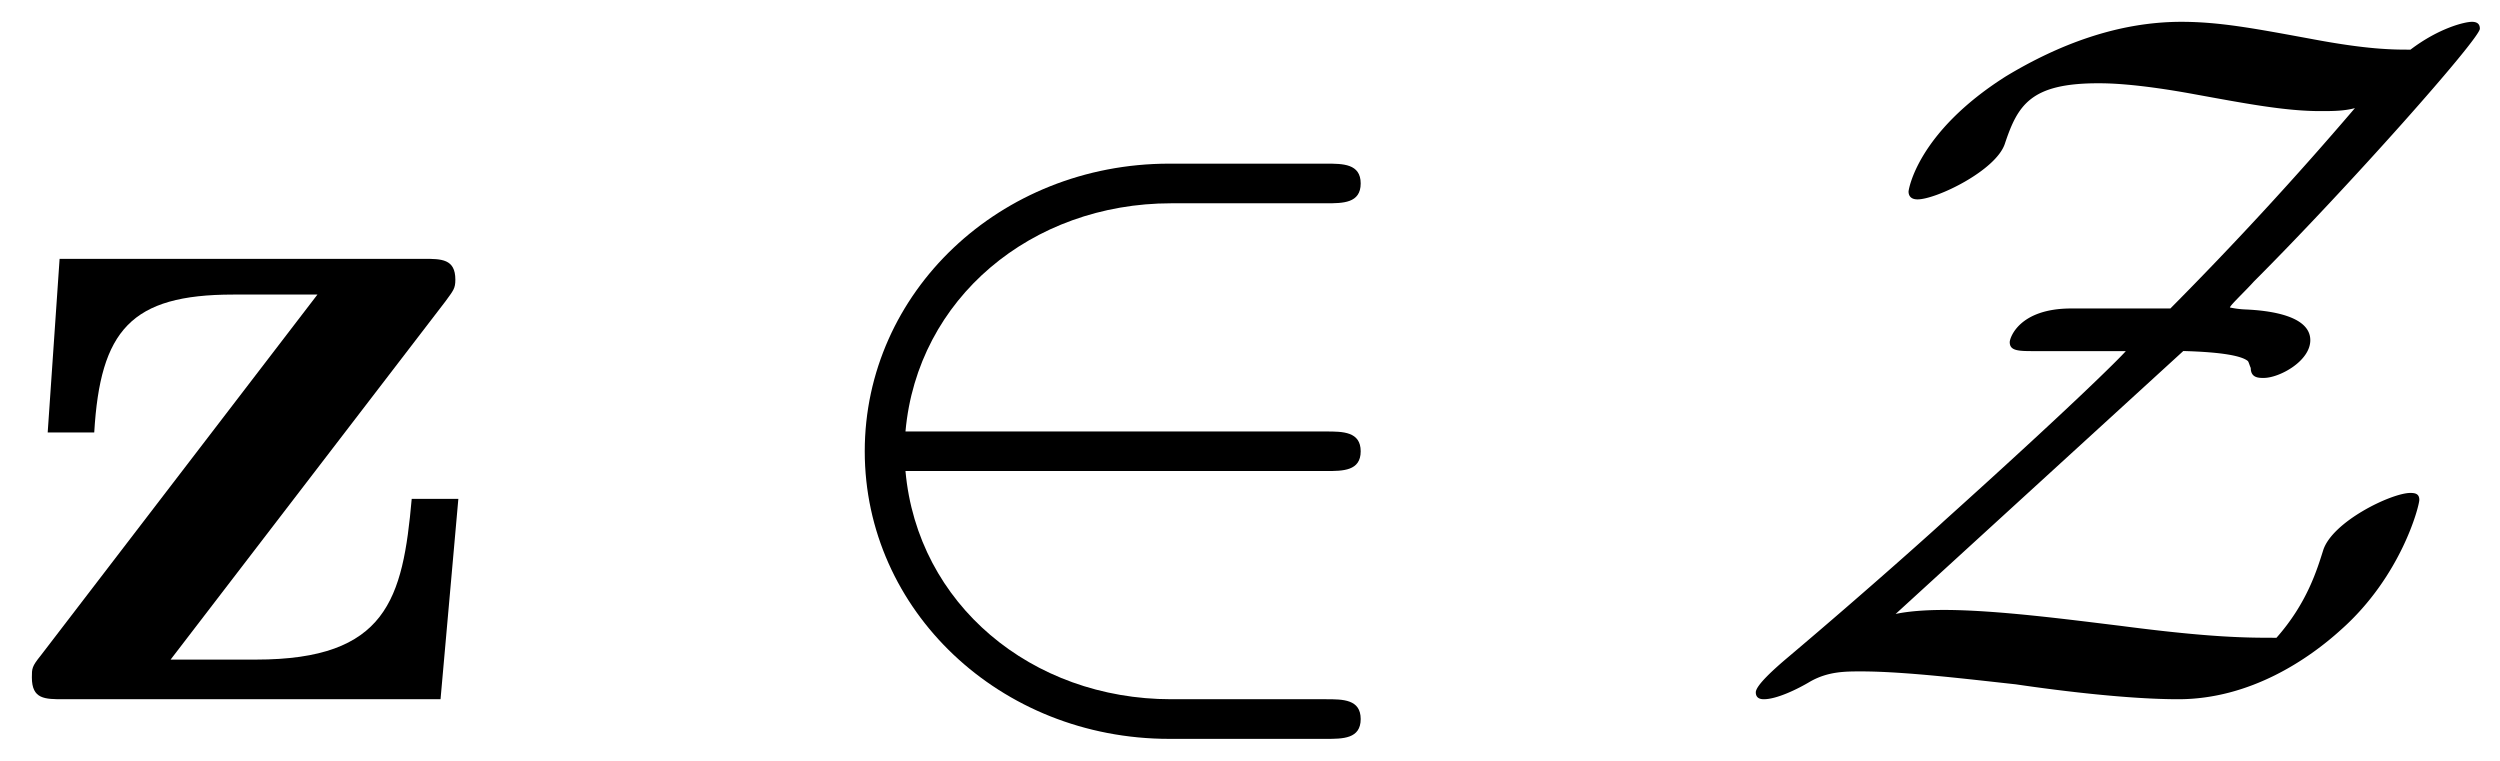
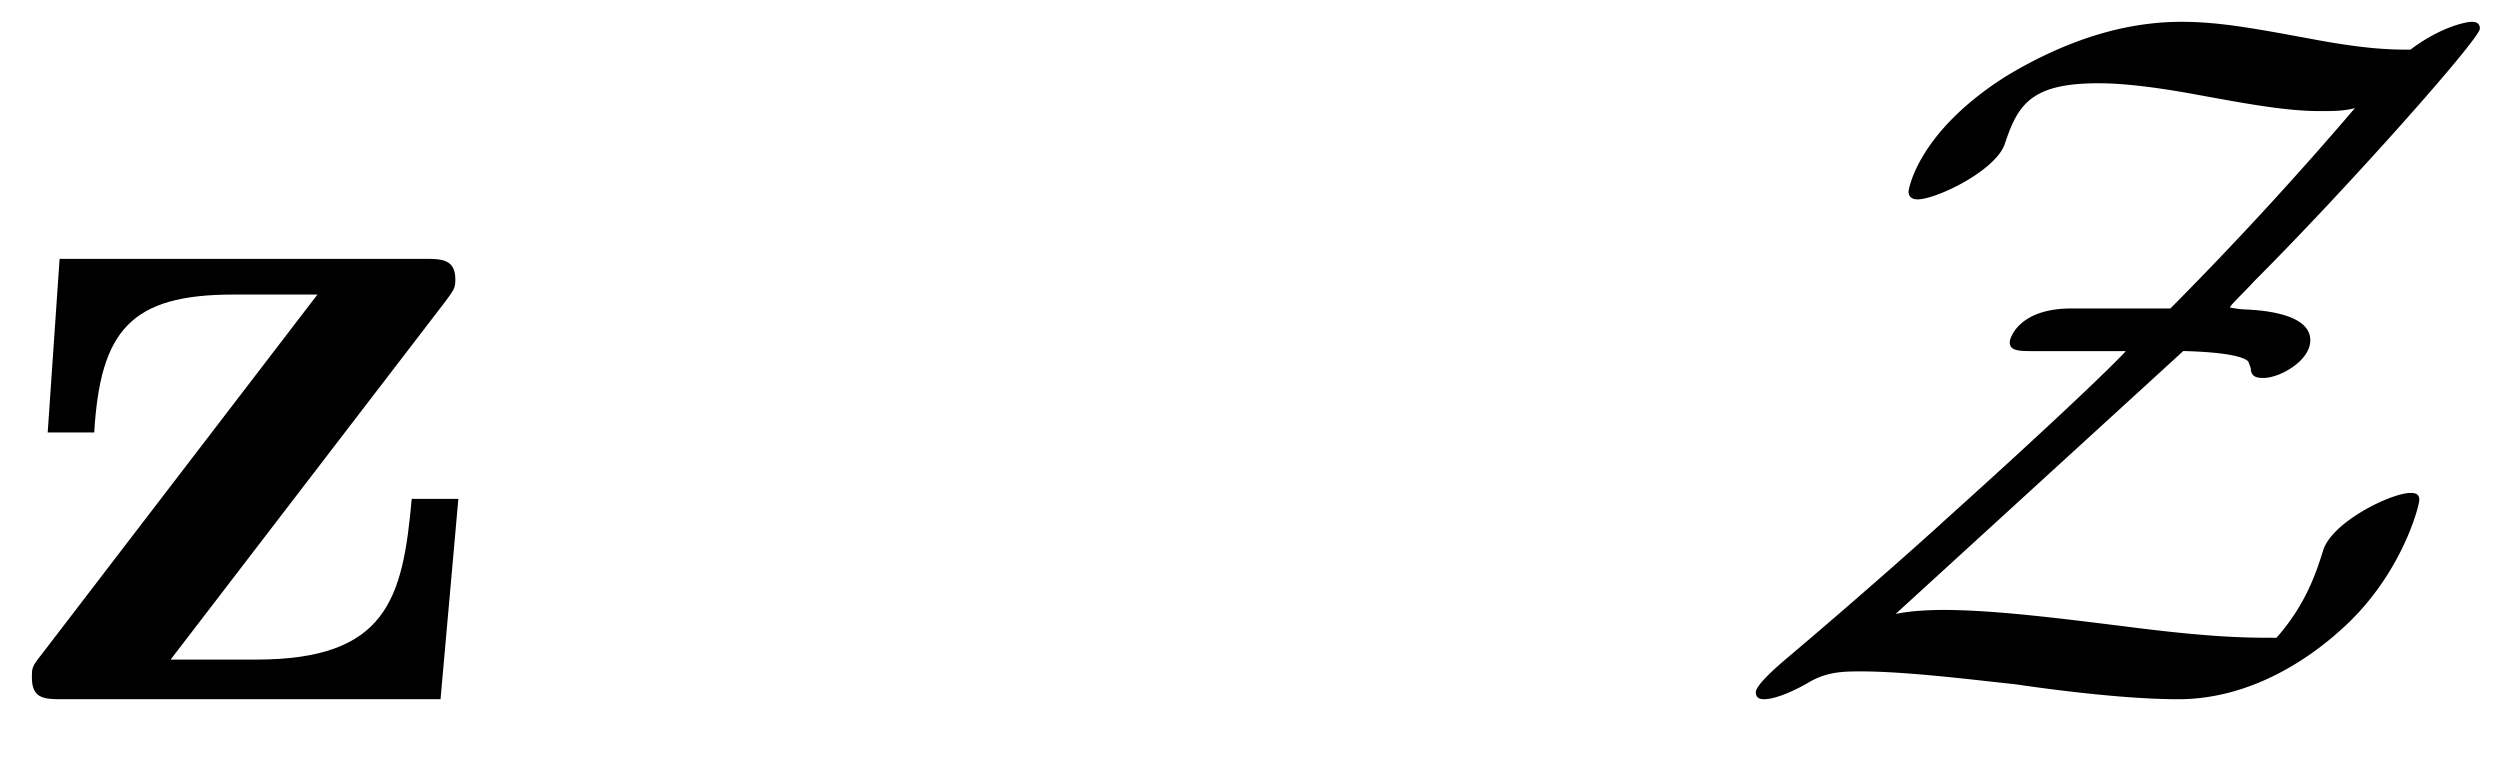
<svg xmlns="http://www.w3.org/2000/svg" xmlns:xlink="http://www.w3.org/1999/xlink" width="46" height="14" viewBox="1872.02 1482.979 27.497 8.369">
  <defs>
-     <path id="g1-50" d="M5.978-2.51c.186 0 .382 0 .382-.217s-.196-.218-.382-.218H1.353c.13-1.462 1.385-2.51 2.923-2.51h1.702c.186 0 .382 0 .382-.218s-.196-.218-.382-.218H4.255c-1.866 0-3.35 1.418-3.35 3.164S2.39.436 4.255.436h1.723c.186 0 .382 0 .382-.218S6.164 0 5.978 0H4.276C2.738 0 1.484-1.047 1.353-2.51z" />
    <path id="g1-90" d="M5.105-3.83c.437.012.644.055.71.11.01.01.021.055.032.076 0 .11.088.11.142.11.175 0 .513-.186.513-.415 0-.273-.458-.327-.71-.338a1 1 0 0 1-.174-.022c0-.022.175-.186.262-.284 1.036-1.036 2.487-2.672 2.487-2.782 0-.032-.01-.076-.087-.076s-.36.066-.676.306c-.197 0-.47 0-1.102-.12-.6-.11-.993-.186-1.418-.186-.699 0-1.353.251-1.931.6-.982.622-1.07 1.255-1.07 1.266 0 .032.012.087.099.087.207 0 .862-.317.96-.611.142-.426.283-.666 1.025-.666.098 0 .404 0 1.058.12.546.099.993.186 1.386.186.13 0 .262 0 .382-.033a40 40 0 0 1-2.03 2.204h-1.09c-.578 0-.677.327-.677.37 0 .099.099.099.284.099h.993c-.077.087-.59.6-2.008 1.876-.021.022-.807.731-1.712 1.495-.142.12-.35.305-.35.382 0 .032.012.076.088.076.142 0 .37-.11.513-.196.196-.11.381-.11.556-.11.49 0 1.2.088 1.702.142C3.785-.087 4.516 0 5.05 0c.796 0 1.44-.447 1.789-.764.665-.589.862-1.363.862-1.429s-.044-.076-.098-.076c-.208 0-.862.316-.96.633-.066.207-.175.578-.513.96-.327 0-.71 0-1.713-.131-.545-.066-1.363-.175-1.942-.175-.065 0-.327 0-.534.044z" />
    <path id="g0-122" d="M4.898-4.375c.087-.12.11-.141.11-.24 0-.229-.153-.229-.35-.229H.655l-.131 1.91h.512c.066-1.124.404-1.517 1.528-1.517h.927L.447-.48C.35-.36.35-.338.35-.24.35 0 .491 0 .7 0h4.145l.196-2.204h-.513C4.43-1.102 4.255-.436 2.815-.436h-.939z" />
  </defs>
  <g id="page1">
    <use xlink:href="#g0-122" x="1872.02" y="1490.67" />
    <use xlink:href="#g1-50" x="1880.626" y="1490.67" />
    <use xlink:href="#g1-90" x="1890.929" y="1490.67" />
  </g>
  <script type="text/ecmascript">if(window.parent.postMessage)window.parent.postMessage("0.84947|34.5|10.5|"+window.location,"*");</script>
</svg>